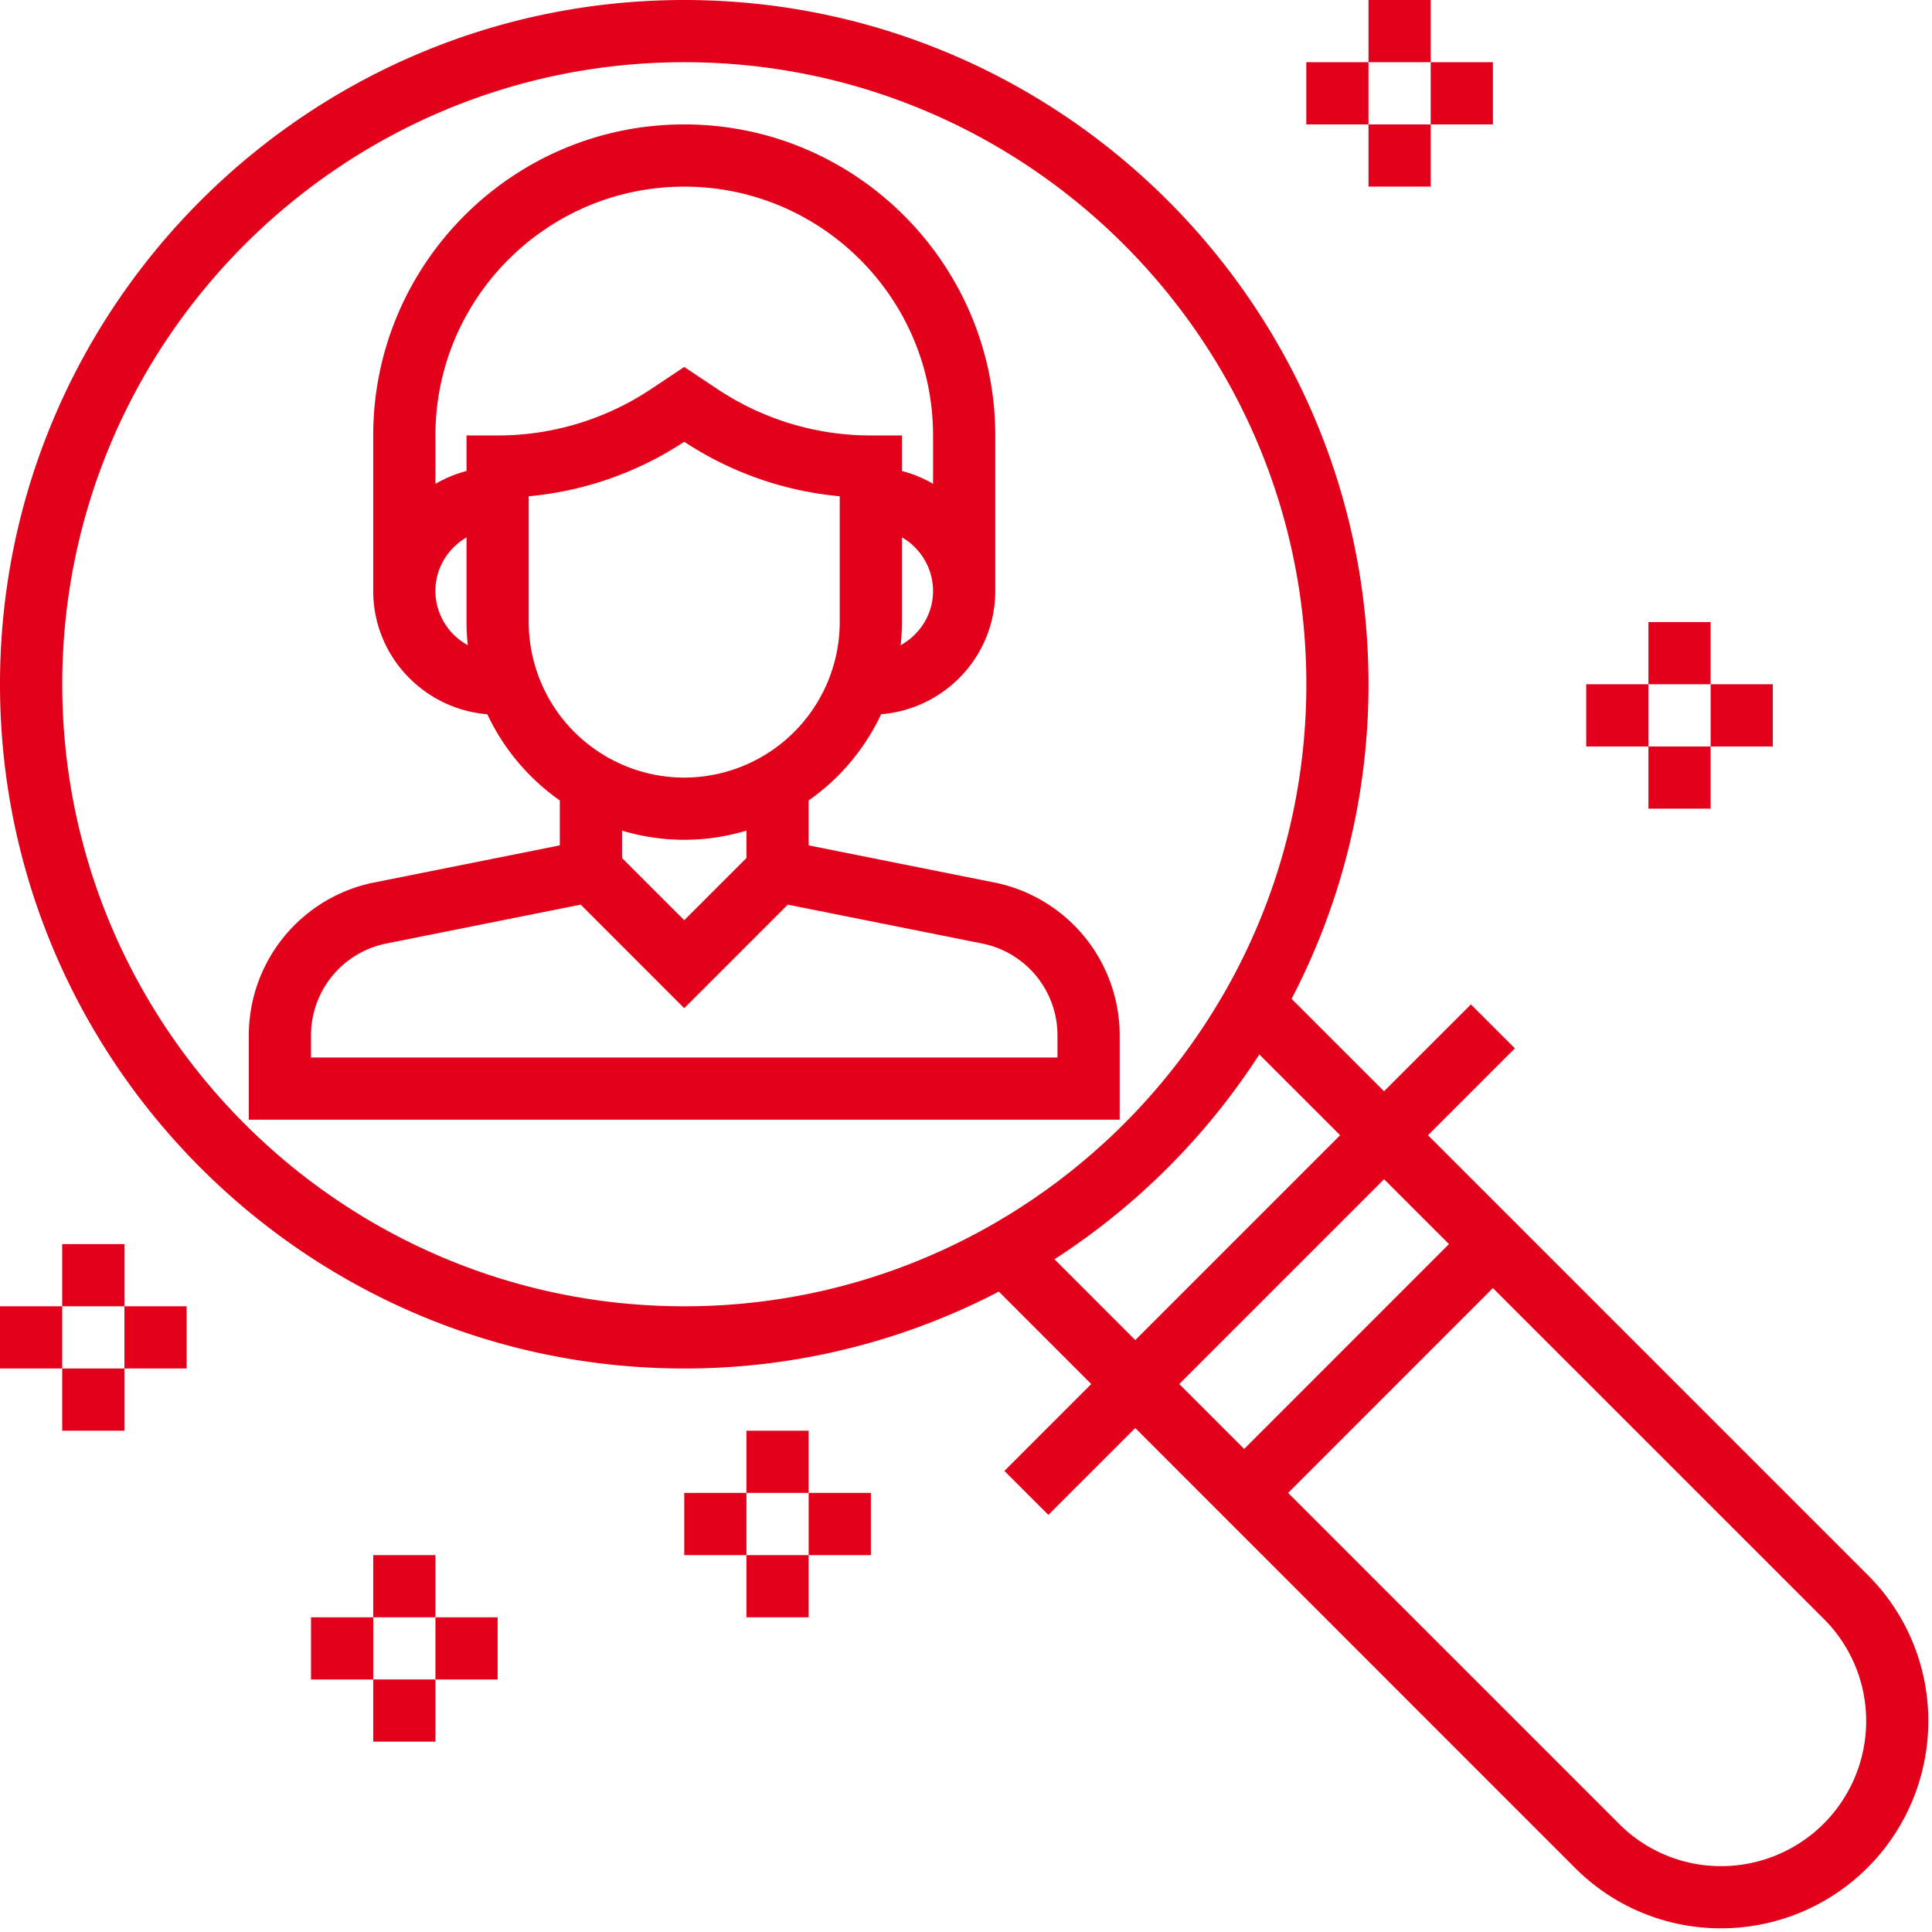
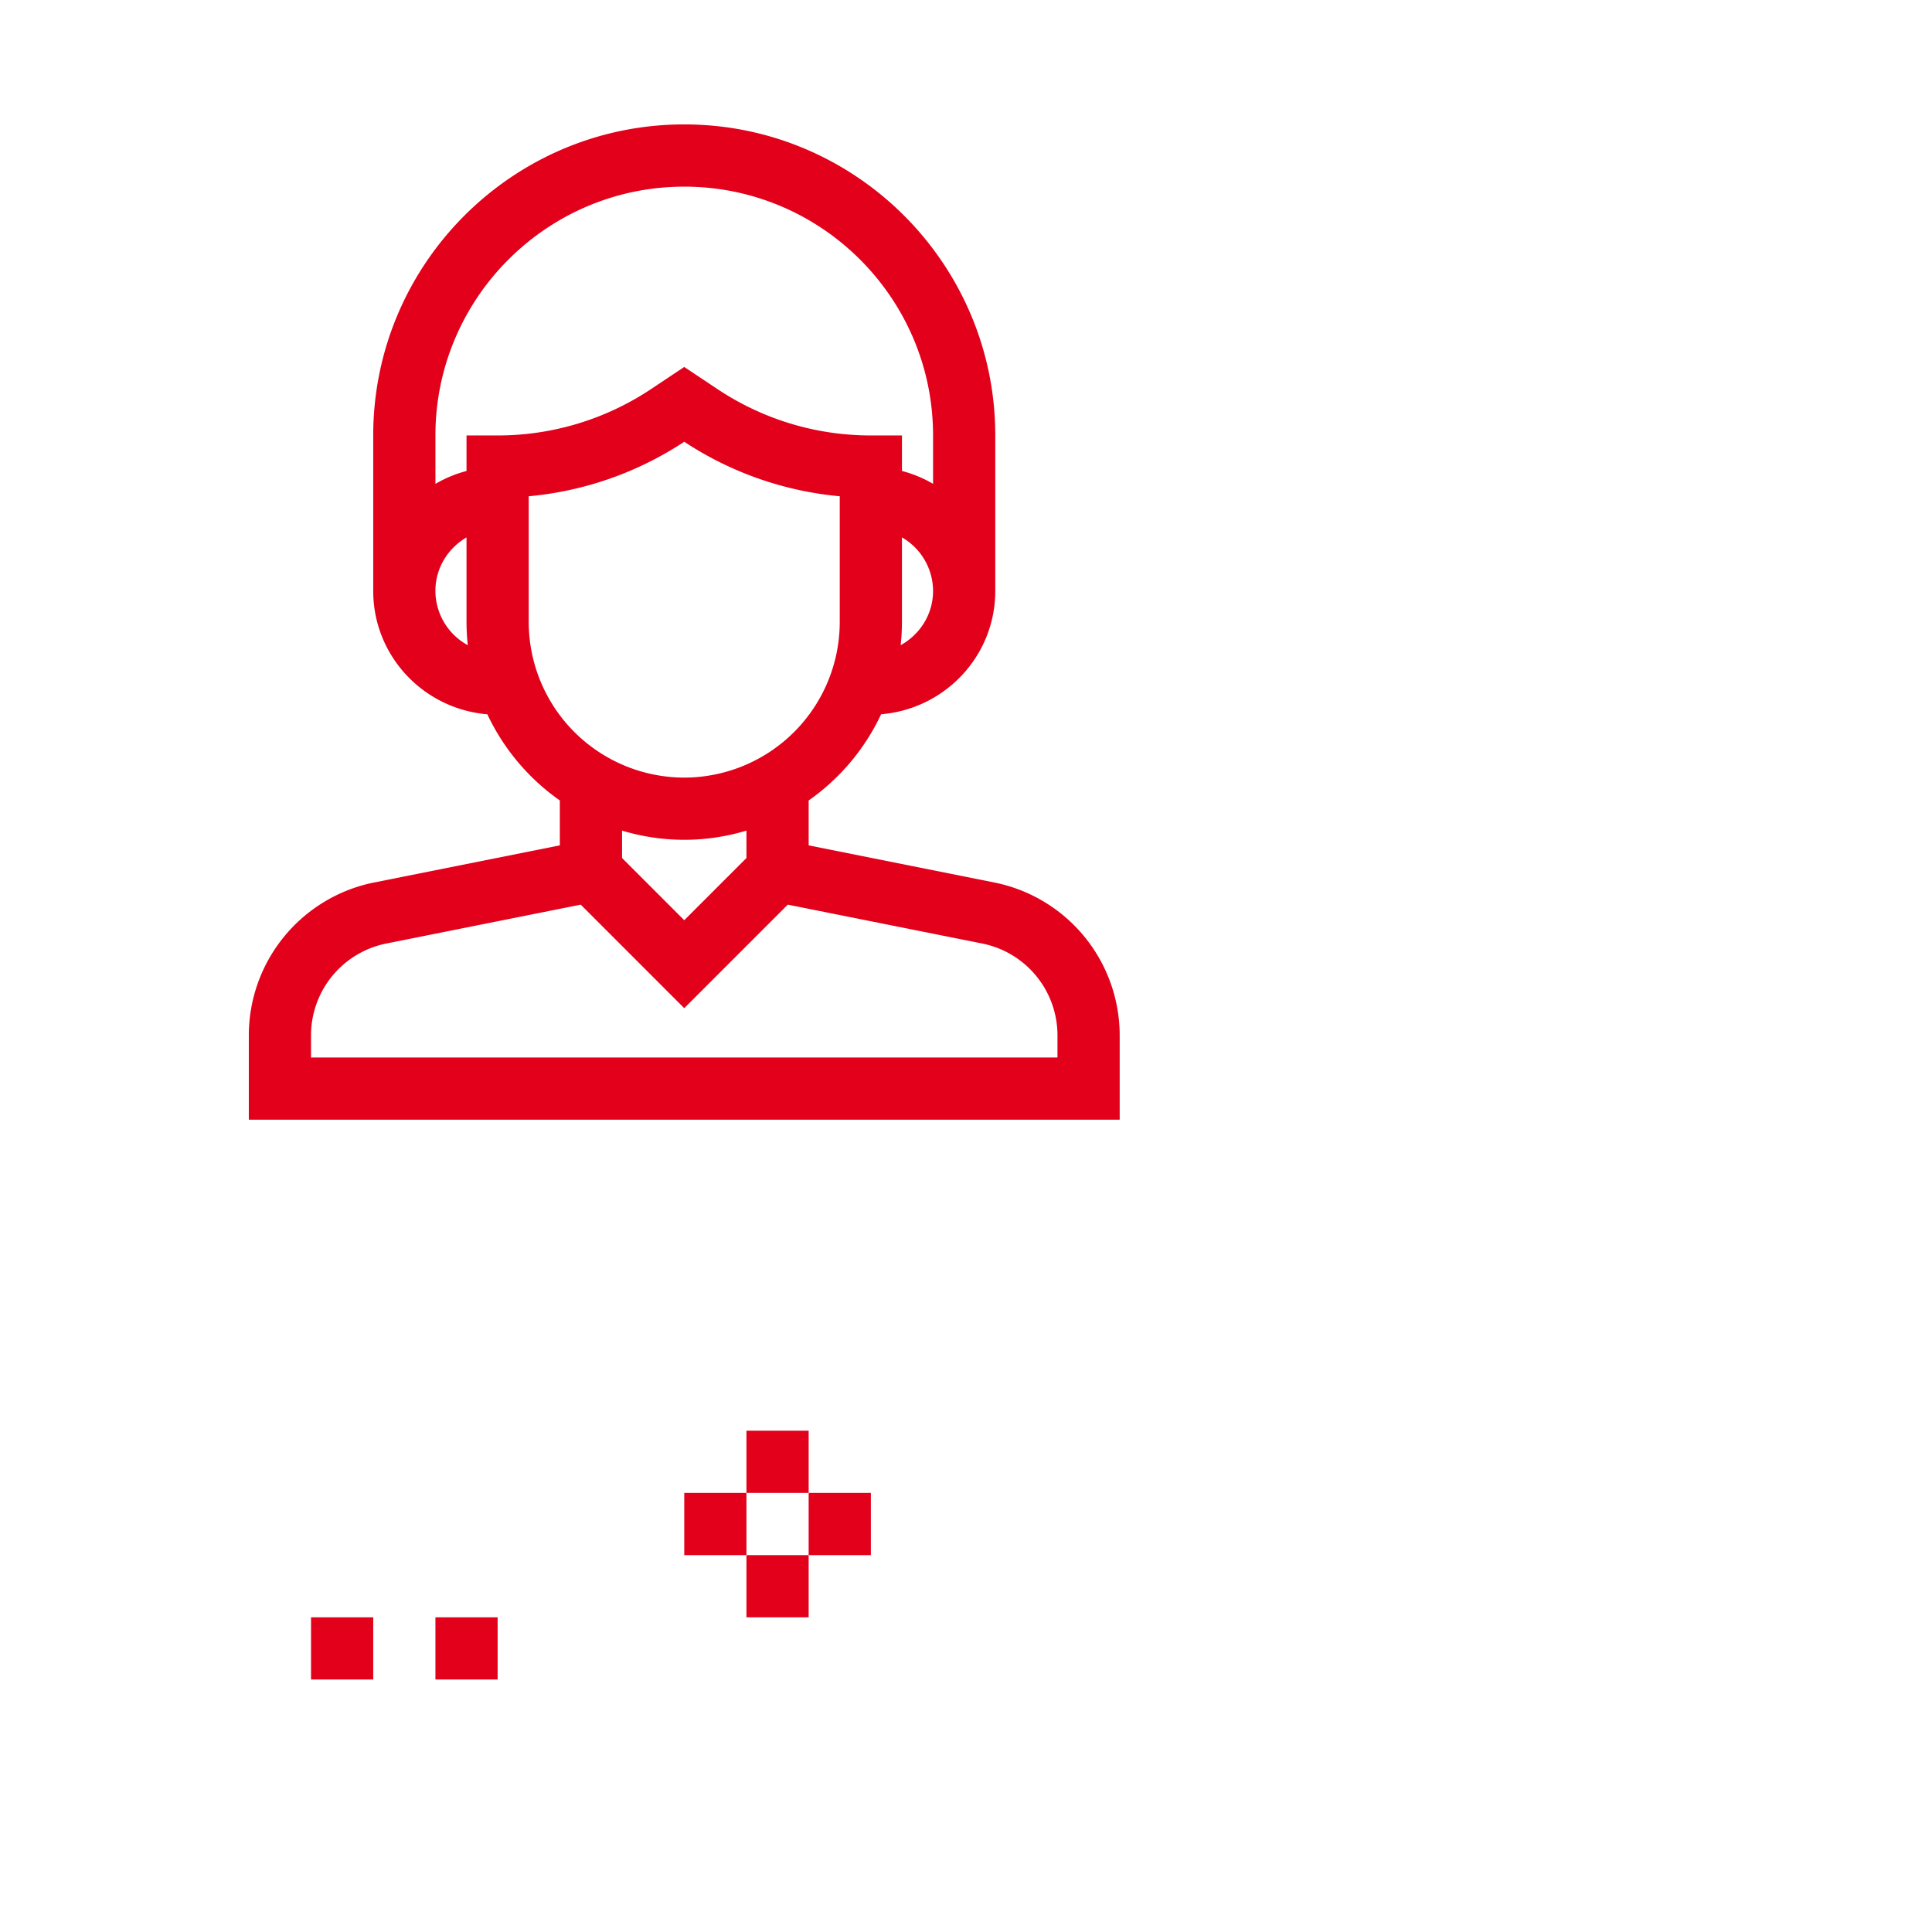
<svg xmlns="http://www.w3.org/2000/svg" width="66" height="66" viewBox="0 0 66 66" fill="none">
  <path d="m33.98 30.15-6.355-1.271v-1.534A7.47 7.47 0 0 0 30.1 24.4c2.18-.18 3.9-1.989 3.9-4.212v-5.313C34 9.016 29.233 4.25 23.375 4.25c-5.859 0-10.625 4.766-10.625 10.625v5.313c0 2.222 1.721 4.032 3.898 4.213a7.5 7.5 0 0 0 2.477 2.944v1.534l-6.355 1.27a5.33 5.33 0 0 0-4.27 5.21v2.891h29.75v-2.89a5.33 5.33 0 0 0-4.27-5.21m-3.212-8.11q.043-.39.044-.79v-2.892a2.12 2.12 0 0 1 1.063 1.83c0 .8-.451 1.49-1.107 1.853m-15.894-1.852c0-.784.43-1.461 1.063-1.83v2.892q.001.4.044.79a2.12 2.12 0 0 1-1.107-1.852m1.063-5.313v1.214a4.2 4.2 0 0 0-1.062.44v-1.654c0-4.687 3.813-8.5 8.5-8.5s8.5 3.813 8.5 8.5v1.653a4.2 4.2 0 0 0-1.063-.44v-1.213H29.75c-1.876 0-3.69-.55-5.25-1.59l-1.125-.75-1.126.75a9.44 9.44 0 0 1-5.25 1.59zm2.125 6.375v-4.298a11.55 11.55 0 0 0 5.313-1.862 11.55 11.55 0 0 0 5.312 1.862v4.298a5.32 5.32 0 0 1-5.312 5.313 5.32 5.32 0 0 1-5.313-5.313m5.313 7.438c.738 0 1.45-.112 2.125-.314v.936l-2.125 2.125-2.125-2.125v-.936a7.4 7.4 0 0 0 2.125.314m12.75 7.437h-25.5v-.766a3.2 3.2 0 0 1 2.562-3.126l6.652-1.33 3.536 3.537 3.537-3.537 6.651 1.33a3.2 3.2 0 0 1 2.562 3.126z" fill="#E2001B" />
-   <path d="m63.803 53.801-15.02-15.02 2.968-2.967-1.502-1.502-2.968 2.967-3.158-3.158a23.2 23.2 0 0 0 2.627-10.746C46.75 10.485 36.264 0 23.375 0 10.485 0 0 10.486 0 23.375 0 36.265 10.486 46.75 23.375 46.75a23.2 23.2 0 0 0 10.746-2.627l3.158 3.158-2.967 2.968 1.502 1.502 2.968-2.967L53.8 63.804a7.02 7.02 0 0 0 5.002 2.07 7.08 7.08 0 0 0 7.072-7.072 7.03 7.03 0 0 0-2.072-5.001M2.127 23.375c0-11.717 9.533-21.25 21.25-21.25s21.25 9.533 21.25 21.25-9.533 21.25-21.25 21.25-21.25-9.533-21.25-21.25m33.896 19.643a23.55 23.55 0 0 0 6.998-6.997l2.76 2.76-6.998 6.998zm11.26-2.734L49.5 42.5l-6.997 6.998-2.217-2.217zm11.52 23.466a4.9 4.9 0 0 1-3.498-1.45L44.004 51 51 44.002l11.302 11.3a4.92 4.92 0 0 1 1.449 3.5 4.953 4.953 0 0 1-4.949 4.948M46.75 0h2.125v2.125H46.75zm0 4.25h2.125v2.125H46.75zm2.125-2.125H51V4.25h-2.125zm-4.25 0h2.125V4.25h-2.125zM56.313 21.25h2.124v2.125h-2.124zm0 4.25h2.124v2.125h-2.124zm2.125-2.125h2.124V25.5h-2.124zm-4.25 0h2.124V25.5h-2.124zM2.125 42.5H4.25v2.125H2.125zm0 4.25H4.25v2.125H2.125zm2.125-2.125h2.125v2.125H4.25zm-4.25 0h2.125v2.125H0zm12.75 8.5h2.125v2.125H12.75zm0 4.247h2.125v2.125H12.75z" fill="#E2001B" />
  <path d="M14.875 55.25H17v2.125h-2.125zm-4.25 0h2.125v2.125h-2.125zM25.5 48.875h2.125V51H25.5zm0 4.25h2.125v2.125H25.5zM27.625 51h2.125v2.125h-2.125zm-4.25 0H25.5v2.125h-2.125z" fill="#E2001B" />
</svg>